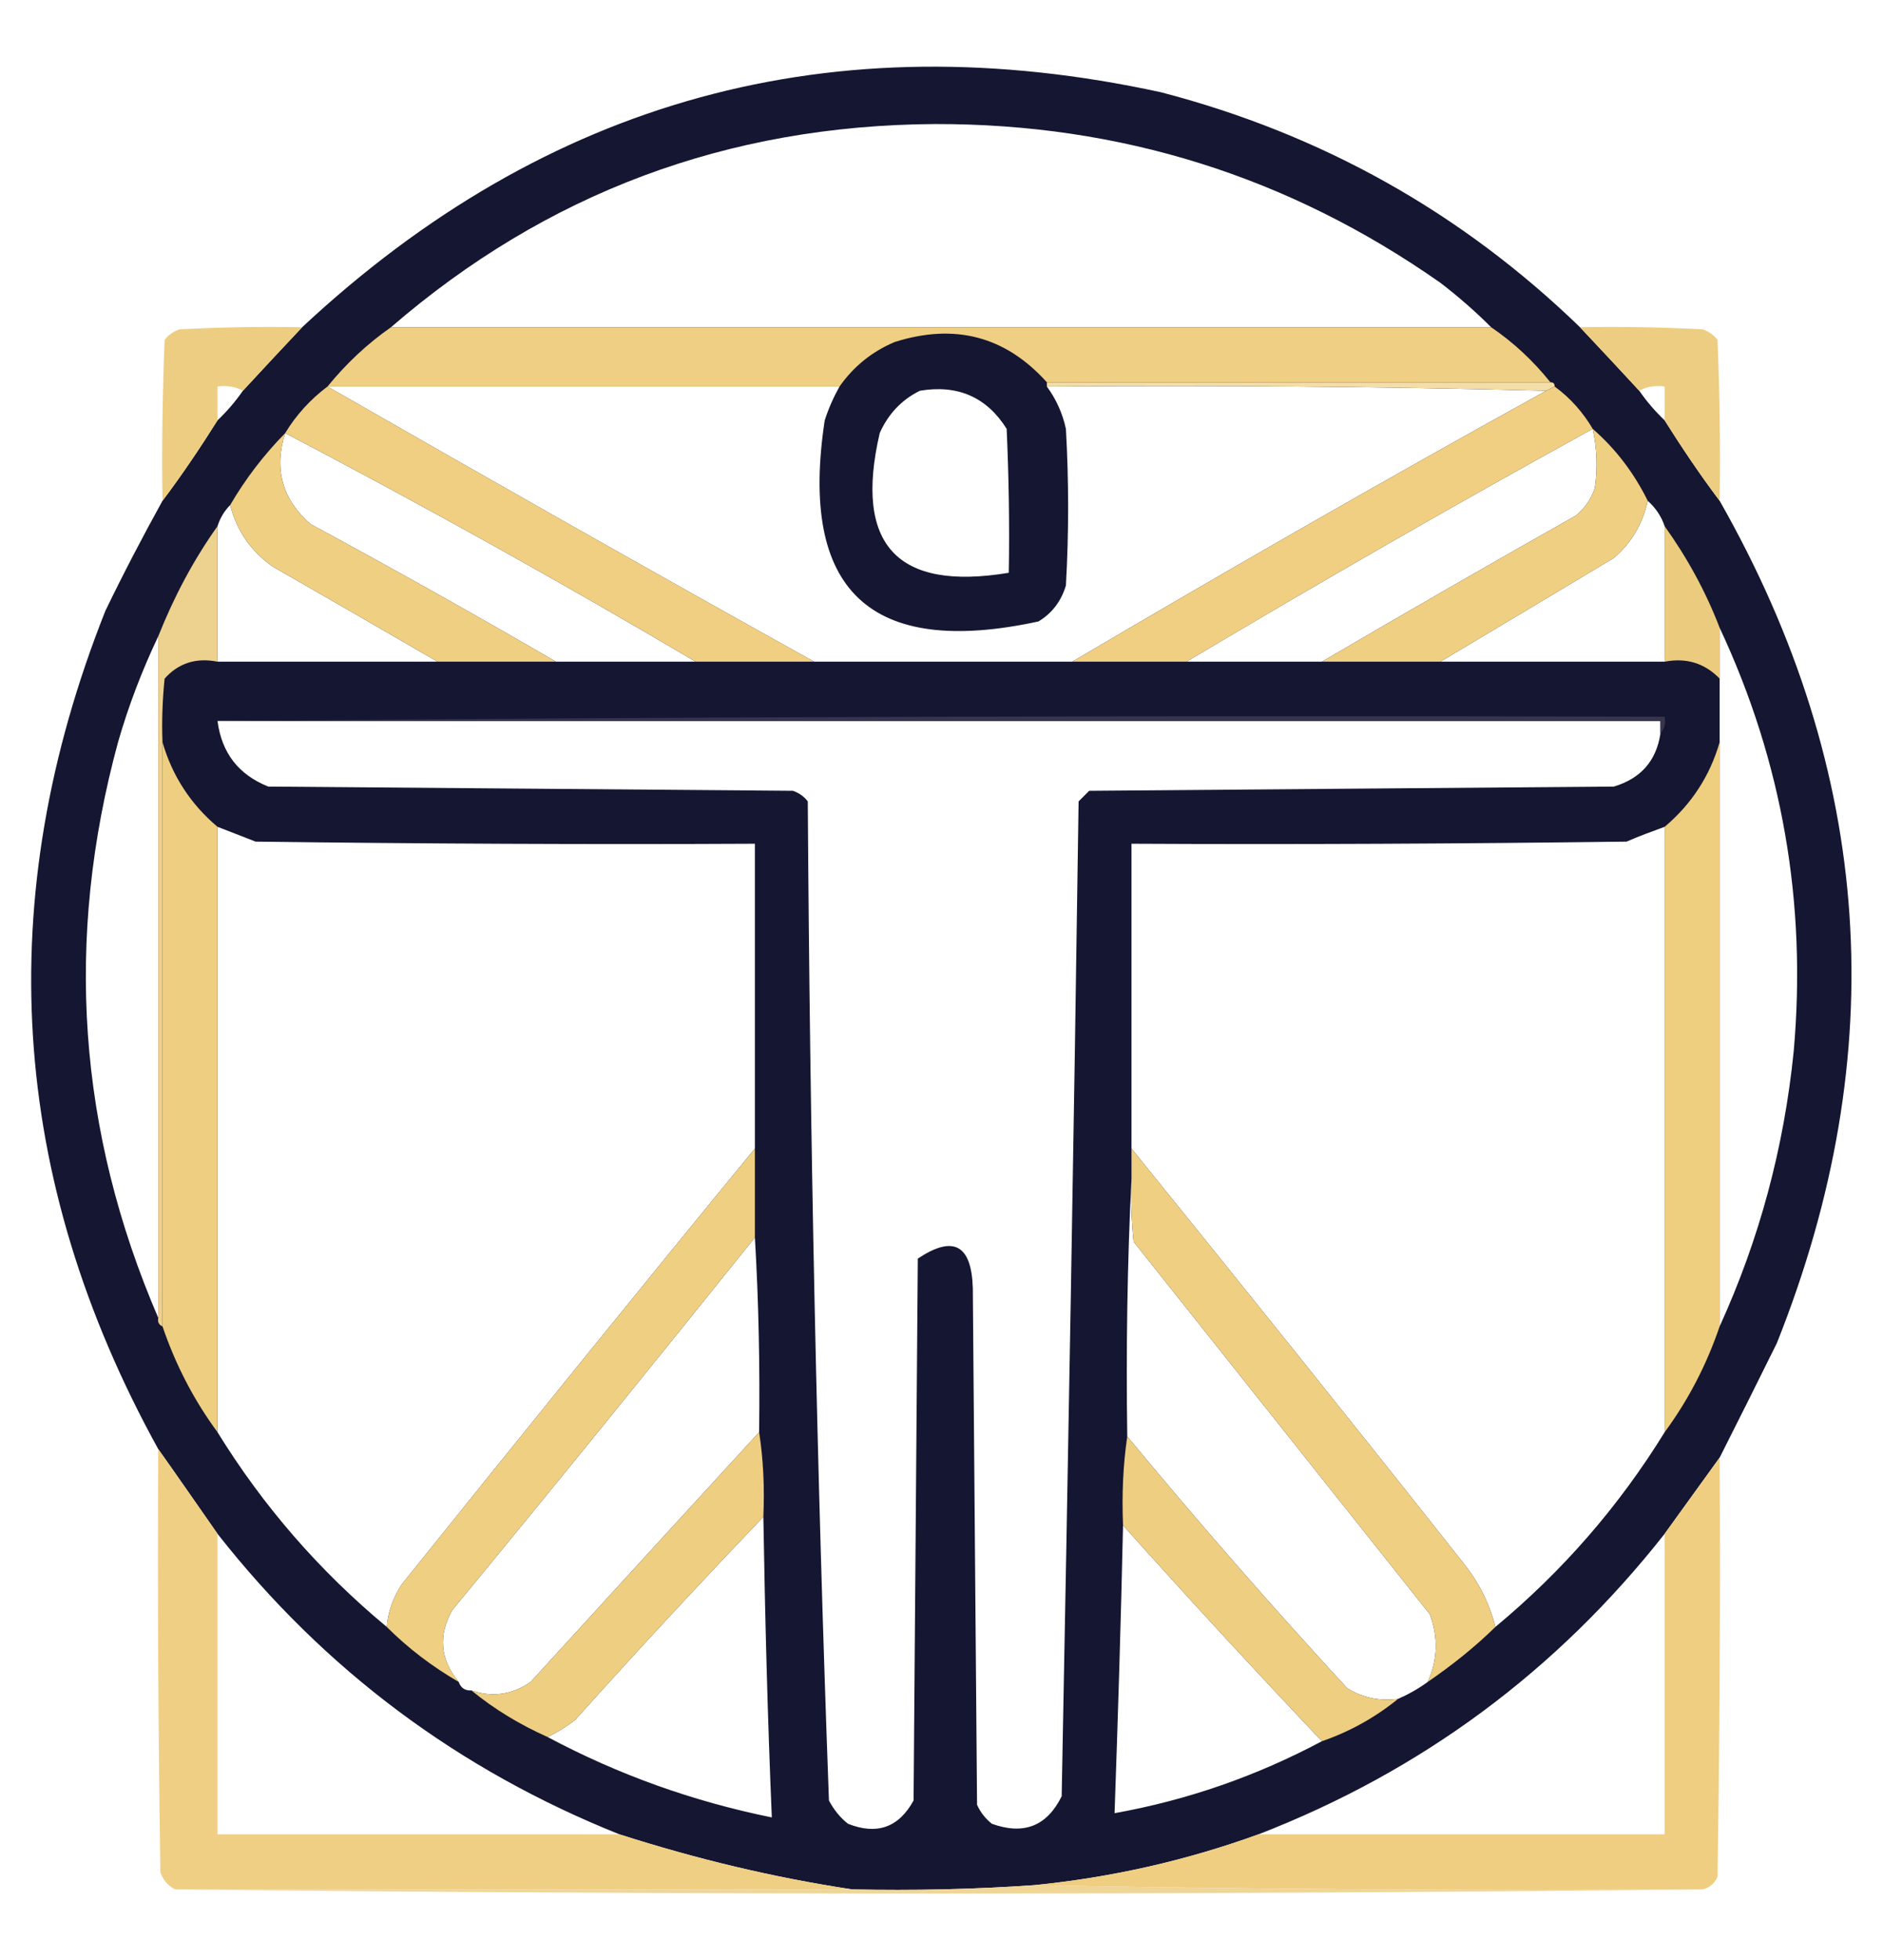
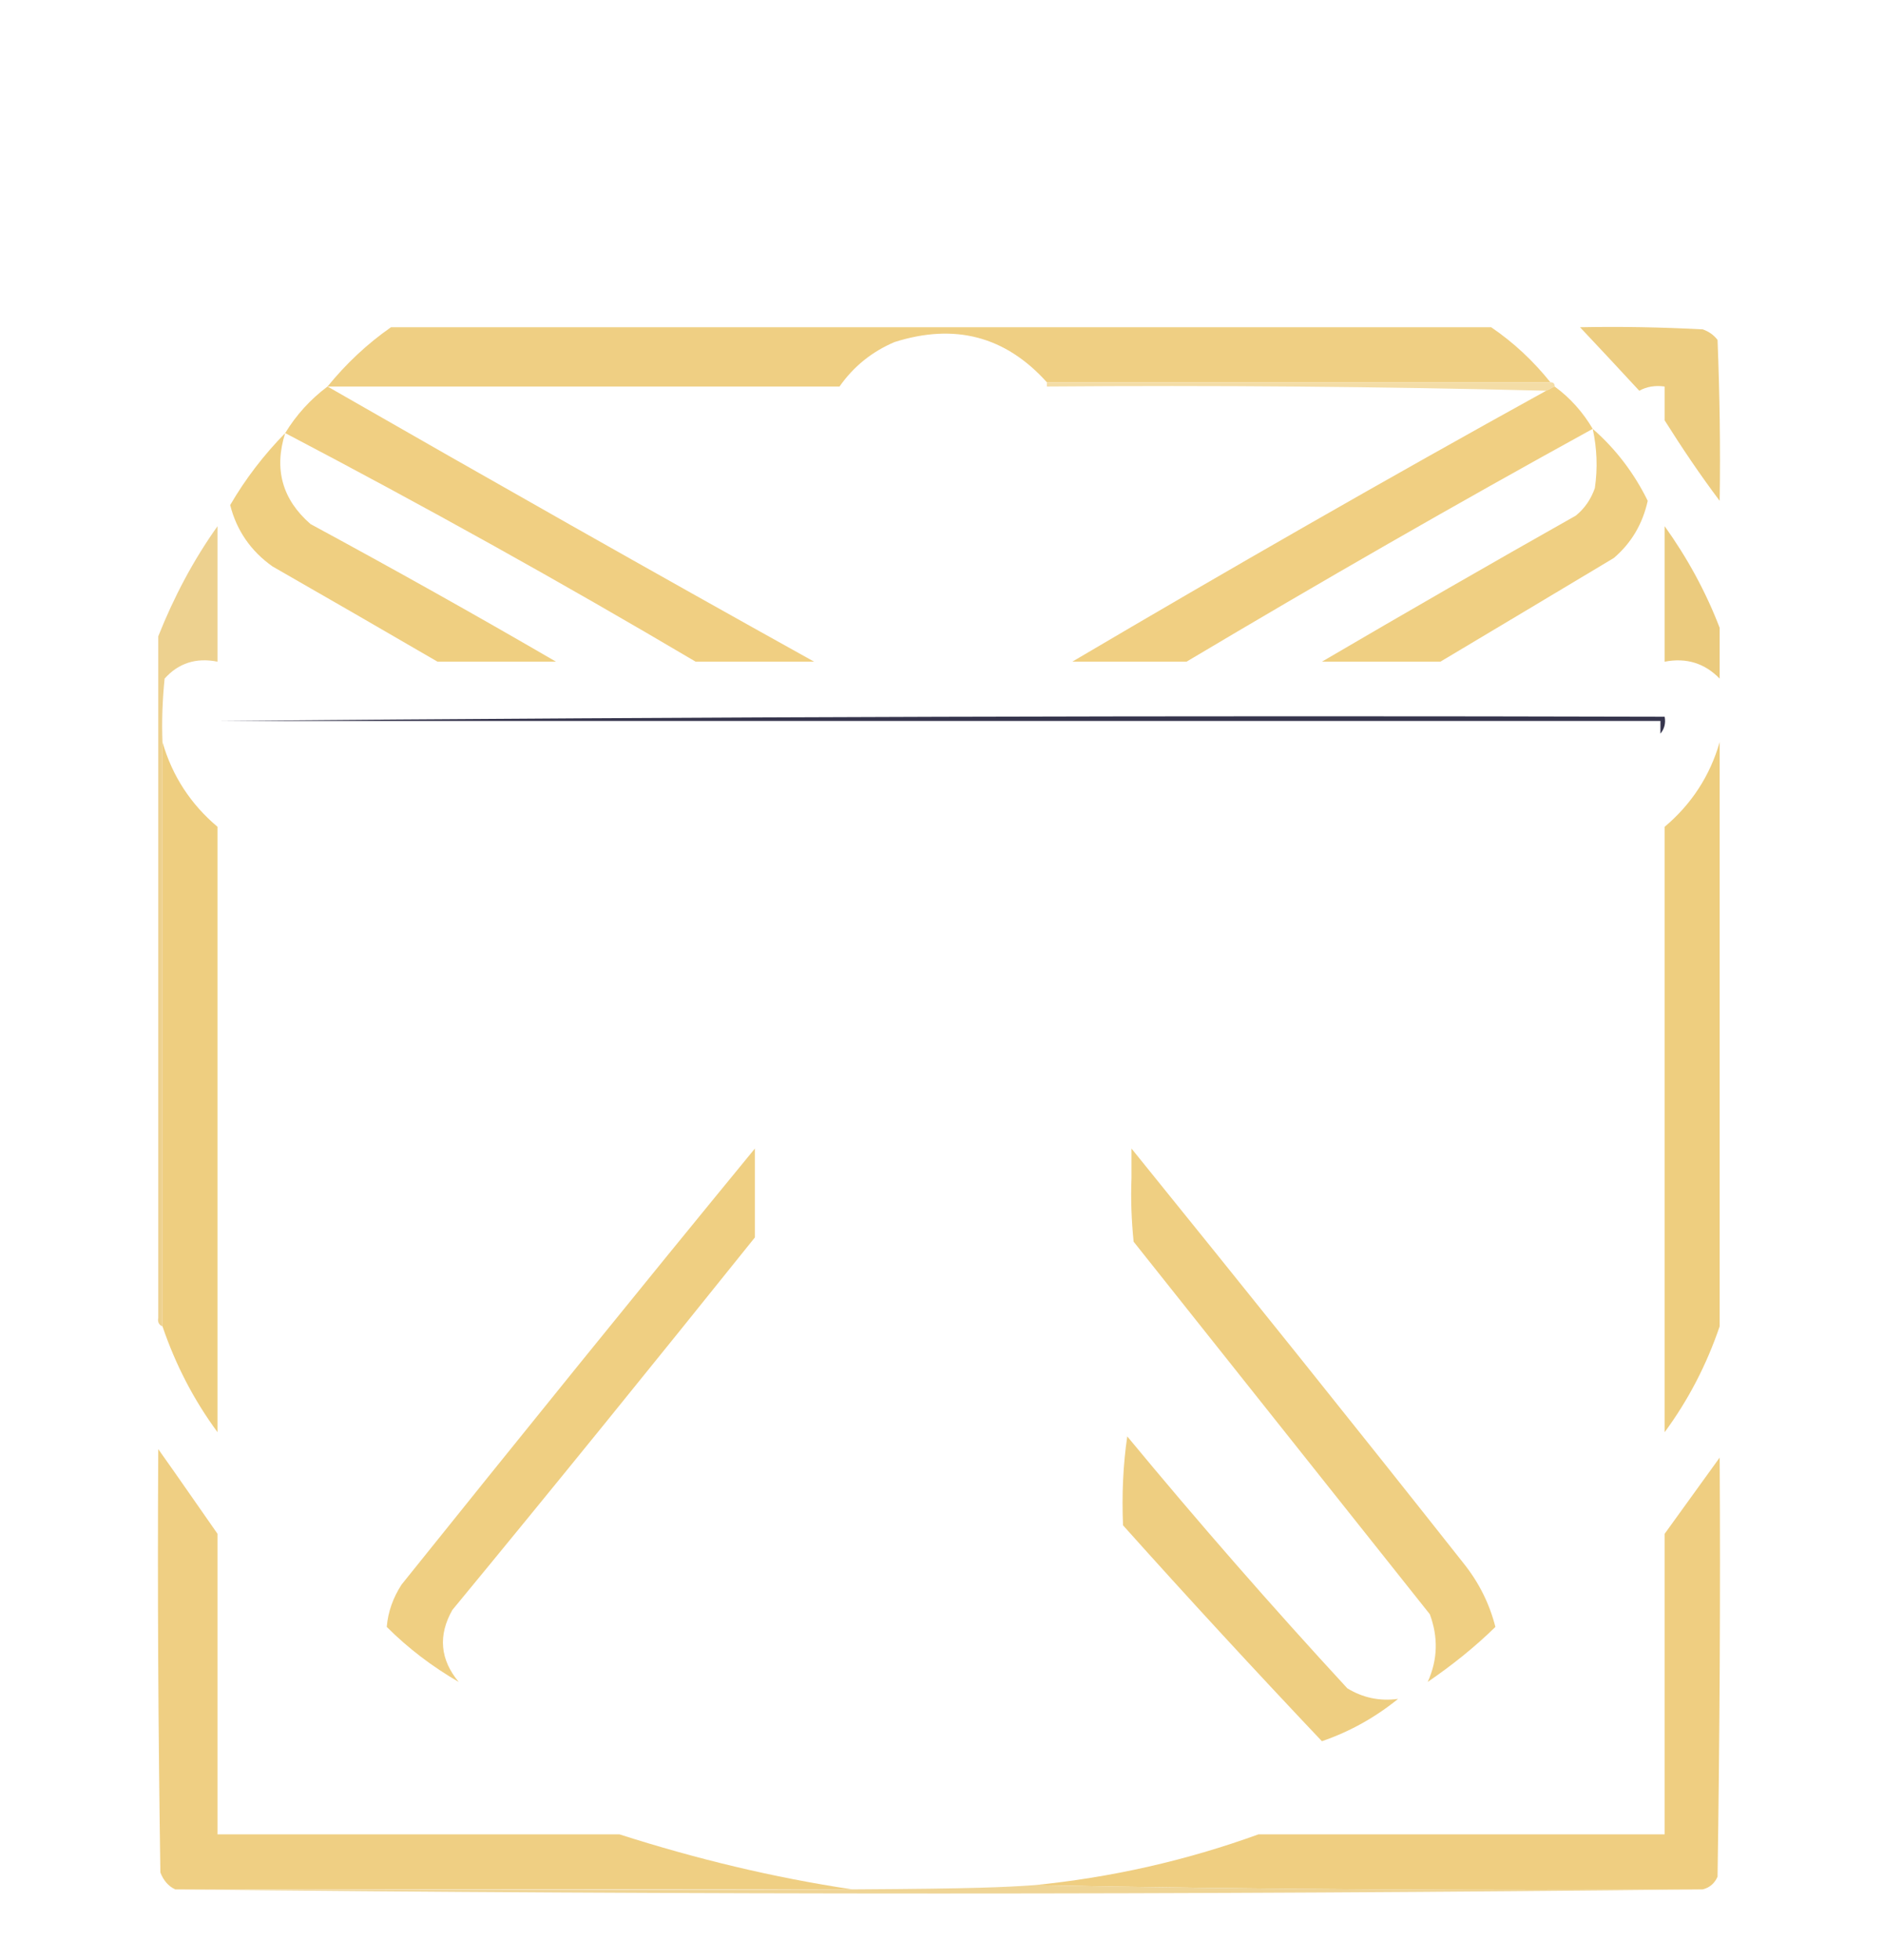
<svg xmlns="http://www.w3.org/2000/svg" version="1.1" id="Layer_1" x="0px" y="0px" viewBox="0 0 445 463" style="enable-background:new 0 0 445 463;" xml:space="preserve">
  <style type="text/css"> .st0{fill-rule:evenodd;clip-rule:evenodd;fill:#151631;} .st1{fill-rule:evenodd;clip-rule:evenodd;fill:#EDCD81;} .st2{fill-rule:evenodd;clip-rule:evenodd;fill:#EFCF83;} .st3{fill-rule:evenodd;clip-rule:evenodd;fill:#F4DDA6;} .st4{fill-rule:evenodd;clip-rule:evenodd;fill:#F0CF82;} .st5{fill-rule:evenodd;clip-rule:evenodd;fill:#EFCF82;} .st6{fill-rule:evenodd;clip-rule:evenodd;fill:#EFCF81;} .st7{fill-rule:evenodd;clip-rule:evenodd;fill:#EDD18F;} .st8{fill-rule:evenodd;clip-rule:evenodd;fill:#EBCB7E;} .st9{fill-rule:evenodd;clip-rule:evenodd;fill:#36354D;} .st10{fill-rule:evenodd;clip-rule:evenodd;fill:#EECE80;} .st11{fill-rule:evenodd;clip-rule:evenodd;fill:#EECE7F;} .st12{fill-rule:evenodd;clip-rule:evenodd;fill:#EECE81;} .st13{fill-rule:evenodd;clip-rule:evenodd;fill:#EFCE81;} .st14{fill-rule:evenodd;clip-rule:evenodd;fill:#EFD596;} </style>
  <g>
-     <path class="st0" d="M406.4,118.3c-4.6-6.1-8.9-12.5-13-19c-2.2-2.1-4.2-4.4-6-7c-4.6-5-9.3-10-14-15c-28-27.1-61-45.6-99-55.5 c-77.6-16.9-145.2,1.6-203,55.5c-4.7,5-9.4,10-14,15c-1.8,2.6-3.8,4.9-6,7c-4.1,6.5-8.4,12.9-13,19c-4.7,8.5-9.2,17.1-13.5,26 c-27,68-22.8,134,12.5,198c4.7,6.6,9.3,13.3,14,20c25.3,32.2,57,55.8,95,71c18.1,5.8,36.4,10.2,55,13c14.4,0.3,28.7,0,43-1 c18.2-1.8,35.9-5.8,53-12c38.5-14.9,70.5-38.6,96-71c4.3-6,8.7-12,13-18c4.5-8.9,9-17.9,13.5-27 C447.3,248.7,442.8,182.3,406.4,118.3z M37.4,311.3c-19-44.1-22.2-89.4-9.5-136c2.5-8.7,5.7-17,9.5-25 C37.4,204,37.4,257.6,37.4,311.3z M376.4,101.3c1,4.6,1.2,9.3,0.5,14c-0.9,2.6-2.4,4.8-4.5,6.5c-20.2,11.4-40.2,22.9-60,34.5 c-10.7,0-21.3,0-32,0C312,137.5,344,119.1,376.4,101.3z M220.9,29.3c43.9-0.1,83.7,12.4,119.5,37.5c4.3,3.3,8.3,6.8,12,10.5 c-86.7,0-173.3,0-260,0C129.1,45.6,171.9,29.6,220.9,29.3z M238.4,135.3c-26.5,4.4-36.6-6.7-30.5-33c2-4.5,5.2-7.9,9.5-10 c8.9-1.5,15.8,1.5,20.5,9C238.4,112.6,238.6,124,238.4,135.3z M198.4,91.3c-1.4,2.5-2.6,5.2-3.5,8c-6.1,40.2,10.7,56.1,50.5,47.5 c3.2-1.9,5.4-4.8,6.5-8.5c0.7-12.3,0.7-24.7,0-37c-0.8-3.7-2.3-7-4.5-10c39.5-0.3,78.8,0,118,1c-37.7,20.8-75,42.2-112,64 c-20.3,0-40.7,0-61,0c-38.5-21.4-76.8-43.1-115-65C117.7,91.3,158.1,91.3,198.4,91.3z M67.4,102.3c32.8,17.2,65.2,35.2,97,54 c-11,0-22,0-33,0c-19.1-11.1-38.4-21.9-58-32.5C66.7,118,64.7,110.8,67.4,102.3z M51.4,124.3c0.6-1.9,1.6-3.6,3-5 c1.5,6,4.9,10.9,10,14.5c13.1,7.5,26.1,15,39,22.5c-17.3,0-34.7,0-52,0C51.4,145.6,51.4,135,51.4,124.3z M91.4,384.3 c-15.9-13.2-29.2-28.5-40-46c0-47.7,0-95.3,0-143c3,1.2,6,2.3,9,3.5c39.3,0.5,78.7,0.7,118,0.5c0,24,0,48,0,72 c-28,34.1-55.8,68.5-83.5,103C92.9,377.4,91.7,380.7,91.4,384.3z M111.4,399.3c-1.5,0.1-2.5-0.6-3-2c-4.4-5.3-4.9-11-1.5-17 c24.1-29.2,47.9-58.6,71.5-88c0.9,15.3,1.2,30.6,1,46c-18,19.6-36,39.3-54,59C121.1,400.3,116.4,401,111.4,399.3z M129.4,410.3 c2.3-1.1,4.4-2.4,6.5-4c14.6-16.3,29.5-32.3,44.5-48c0.4,23.7,1,47.4,2,71C163.7,425.5,146.1,419.2,129.4,410.3z M254.9,189.3 c-1.1,78.3-2.5,156.6-4,235c-3.5,7.1-9,9.2-16.5,6.5c-1.5-1.2-2.7-2.7-3.5-4.5c-0.3-40.7-0.7-81.3-1-122c-0.3-10.3-4.6-12.6-13-7 c-0.3,42.7-0.7,85.3-1,128c-3.5,6.4-8.7,8.2-15.5,5.5c-1.9-1.5-3.4-3.4-4.5-5.5c-2.9-78.6-4.5-157.3-5-236c-0.9-1.2-2.1-2-3.5-2.5 c-41.3-0.3-82.7-0.7-124-1c-7-2.8-11-7.9-12-15.5c113.7,0,227.3,0,341,0c0,1,0,2,0,3c-1,6.5-4.7,10.6-11,12.5 c-41.3,0.3-82.7,0.7-124,1C256.6,187.6,255.7,188.5,254.9,189.3z M263.4,428.3c0.8-22.6,1.5-45.3,2-68c15.4,17.2,31.1,34.2,47,51 C297,419.5,280.7,425.2,263.4,428.3z M337.4,397.3c-2.2,1.6-4.5,2.9-7,4c-4.4,0.6-8.4-0.3-12-2.5c-17.9-19.4-35.2-39.2-52-59.5 c-0.3-20.5,0-40.8,1-61c-0.2,5,0,10,0.5,15c23.3,29.3,46.7,58.7,70,88C339.9,386.7,339.8,392,337.4,397.3z M393.4,338.3 c-10.8,17.5-24.1,32.8-40,46c-1.4-5.5-3.9-10.5-7.5-15c-26-32.9-52.2-65.5-78.5-98c0-24,0-48,0-72c39,0.2,78,0,117-0.5 c3-1.3,6-2.4,9-3.5C393.4,243,393.4,290.6,393.4,338.3z M393.4,156.3c-17.7,0-35.3,0-53,0c13.6-8.1,27.3-16.3,41-24.5 c4.2-3.6,6.8-8.1,8-13.5c1.8,1.6,3.2,3.6,4,6C393.4,135,393.4,145.6,393.4,156.3z M406.4,313.3c0-46,0-92,0-138c0-5,0-10,0-15 c0-4,0-8,0-12c14.8,31.6,20.6,65,17.5,100C421.6,271.1,415.8,292.7,406.4,313.3z" />
    <g>
-       <path class="st1" d="M71.4,77.3c-4.7,5-9.4,10-14,15c-1.8-1-3.8-1.3-6-1c0,2.7,0,5.3,0,8c-4.1,6.5-8.4,12.9-13,19 c-0.2-12.7,0-25.3,0.5-38c0.9-1.2,2.1-2,3.5-2.5C52.1,77.3,61.7,77.1,71.4,77.3z" />
-     </g>
+       </g>
    <g>
      <path class="st2" d="M92.4,77.3c86.7,0,173.3,0,260,0c5.3,3.6,9.9,7.9,14,13c-39.7,0-79.3,0-119,0c-9.8-10.9-21.8-14-36-9.5 c-5.4,2.3-9.7,5.8-13,10.5c-40.3,0-80.7,0-121,0C81.8,85.9,86.8,81.2,92.4,77.3z" />
    </g>
    <g>
      <path class="st1" d="M373.4,77.3c9.7-0.2,19.3,0,29,0.5c1.4,0.5,2.6,1.3,3.5,2.5c0.5,12.7,0.7,25.3,0.5,38 c-4.6-6.1-8.9-12.5-13-19c0-2.7,0-5.3,0-8c-2.2-0.3-4.2,0-6,1C382.8,87.3,378.1,82.3,373.4,77.3z" />
    </g>
    <g>
      <path class="st3" d="M247.4,91.3c0-0.3,0-0.7,0-1c39.7,0,79.3,0,119,0c0.7,0,1,0.3,1,1c-0.7,0.3-1.3,0.7-2,1 C326.2,91.3,286.9,91,247.4,91.3z" />
    </g>
    <g>
      <path class="st4" d="M367.4,91.3c3.7,2.7,6.7,6.1,9,10c-32.4,17.8-64.4,36.2-96,55c-9,0-18,0-27,0c37-21.8,74.3-43.2,112-64 C366.1,92,366.7,91.6,367.4,91.3z" />
    </g>
    <g>
      <path class="st4" d="M77.4,91.3c38.2,21.9,76.5,43.6,115,65c-9.3,0-18.7,0-28,0c-31.8-18.8-64.2-36.8-97-54 C70,98,73.4,94.3,77.4,91.3z" />
    </g>
    <g>
      <path class="st5" d="M376.4,101.3c5.5,4.8,9.8,10.5,13,17c-1.2,5.4-3.8,9.9-8,13.5c-13.7,8.2-27.4,16.4-41,24.5 c-9.3,0-18.7,0-28,0c19.8-11.6,39.8-23.1,60-34.5c2.1-1.7,3.6-3.9,4.5-6.5C377.6,110.6,377.4,105.9,376.4,101.3z" />
    </g>
    <g>
      <path class="st6" d="M67.4,102.3c-2.7,8.5-0.7,15.7,6,21.5c19.6,10.6,38.9,21.4,58,32.5c-9.3,0-18.7,0-28,0 c-12.9-7.5-25.9-15-39-22.5c-5.1-3.6-8.5-8.5-10-14.5C58,113.1,62.4,107.4,67.4,102.3z" />
    </g>
    <g>
      <path class="st7" d="M51.4,124.3c0,10.7,0,21.3,0,32c-5-1-9.2,0.3-12.5,4c-0.5,5-0.7,10-0.5,15c0,46,0,92,0,138 c-0.8-0.3-1.2-1-1-2c0-53.7,0-107.3,0-161C41.1,141,45.7,132.3,51.4,124.3z" />
    </g>
    <g>
      <path class="st8" d="M393.4,124.3c5.3,7.4,9.7,15.4,13,24c0,4,0,8,0,12c-3.5-3.6-7.8-5-13-4C393.4,145.6,393.4,135,393.4,124.3z" />
    </g>
    <g>
      <path class="st9" d="M51.4,170.3c113.8-1,227.8-1.3,342-1c0.3,1.6-0.1,2.9-1,4c0-1,0-2,0-3C278.7,170.3,165.1,170.3,51.4,170.3z" />
    </g>
    <g>
      <path class="st10" d="M38.4,175.3c2.3,8,6.7,14.7,13,20c0,47.7,0,95.3,0,143c-5.6-7.6-9.9-15.9-13-25 C38.4,267.3,38.4,221.3,38.4,175.3z" />
    </g>
    <g>
      <path class="st11" d="M406.4,175.3c0,46,0,92,0,138c-3.1,9.1-7.4,17.4-13,25c0-47.7,0-95.3,0-143 C399.7,190,404.1,183.3,406.4,175.3z" />
    </g>
    <g>
      <path class="st5" d="M267.4,271.3c26.3,32.5,52.5,65.1,78.5,98c3.6,4.5,6.1,9.5,7.5,15c-4.9,4.8-10.3,9.1-16,13 c2.4-5.3,2.5-10.6,0.5-16c-23.3-29.3-46.7-58.7-70-88c-0.5-5-0.7-10-0.5-15C267.4,276,267.4,273.6,267.4,271.3z" />
    </g>
    <g>
      <path class="st5" d="M178.4,271.3c0,7,0,14,0,21c-23.6,29.4-47.4,58.8-71.5,88c-3.4,6-2.9,11.7,1.5,17c-6.2-3.6-11.9-7.9-17-13 c0.3-3.6,1.5-6.9,3.5-10C122.6,339.8,150.4,305.4,178.4,271.3z" />
    </g>
    <g>
-       <path class="st12" d="M179.4,338.3c1,6.5,1.3,13.1,1,20c-15,15.7-29.9,31.7-44.5,48c-2.1,1.6-4.2,2.9-6.5,4 c-6.5-2.9-12.5-6.5-18-11c5,1.7,9.7,1,14-2C143.4,377.6,161.4,357.9,179.4,338.3z" />
-     </g>
+       </g>
    <g>
      <path class="st12" d="M266.4,339.3c16.8,20.3,34.1,40.1,52,59.5c3.6,2.2,7.6,3.1,12,2.5c-5.3,4.3-11.3,7.7-18,10 c-15.9-16.8-31.6-33.8-47-51C265.1,353.1,265.4,346.1,266.4,339.3z" />
    </g>
    <g>
      <path class="st2" d="M37.4,342.3c4.7,6.6,9.3,13.3,14,20c0,23.7,0,47.3,0,71c31.7,0,63.3,0,95,0c18.1,5.8,36.4,10.2,55,13 c-53.3,0-106.7,0-160,0c-1.7-0.8-2.8-2.2-3.5-4C37.4,409,37.2,375.6,37.4,342.3z" />
    </g>
    <g>
      <path class="st13" d="M406.4,344.3c0.2,33,0,66-0.5,99c-0.7,1.6-1.9,2.6-3.5,3c-52.8,0.3-105.5,0-158-1c18.2-1.8,35.9-5.8,53-12 c32,0,64,0,96,0c0-23.7,0-47.3,0-71C397.7,356.3,402.1,350.3,406.4,344.3z" />
    </g>
    <g>
-       <path class="st14" d="M244.4,445.3c52.5,1,105.2,1.3,158,1c-120.3,1.3-240.7,1.3-361,0c53.3,0,106.7,0,160,0 C215.8,446.6,230.1,446.3,244.4,445.3z" />
+       <path class="st14" d="M244.4,445.3c52.5,1,105.2,1.3,158,1c-120.3,1.3-240.7,1.3-361,0C215.8,446.6,230.1,446.3,244.4,445.3z" />
    </g>
  </g>
</svg>